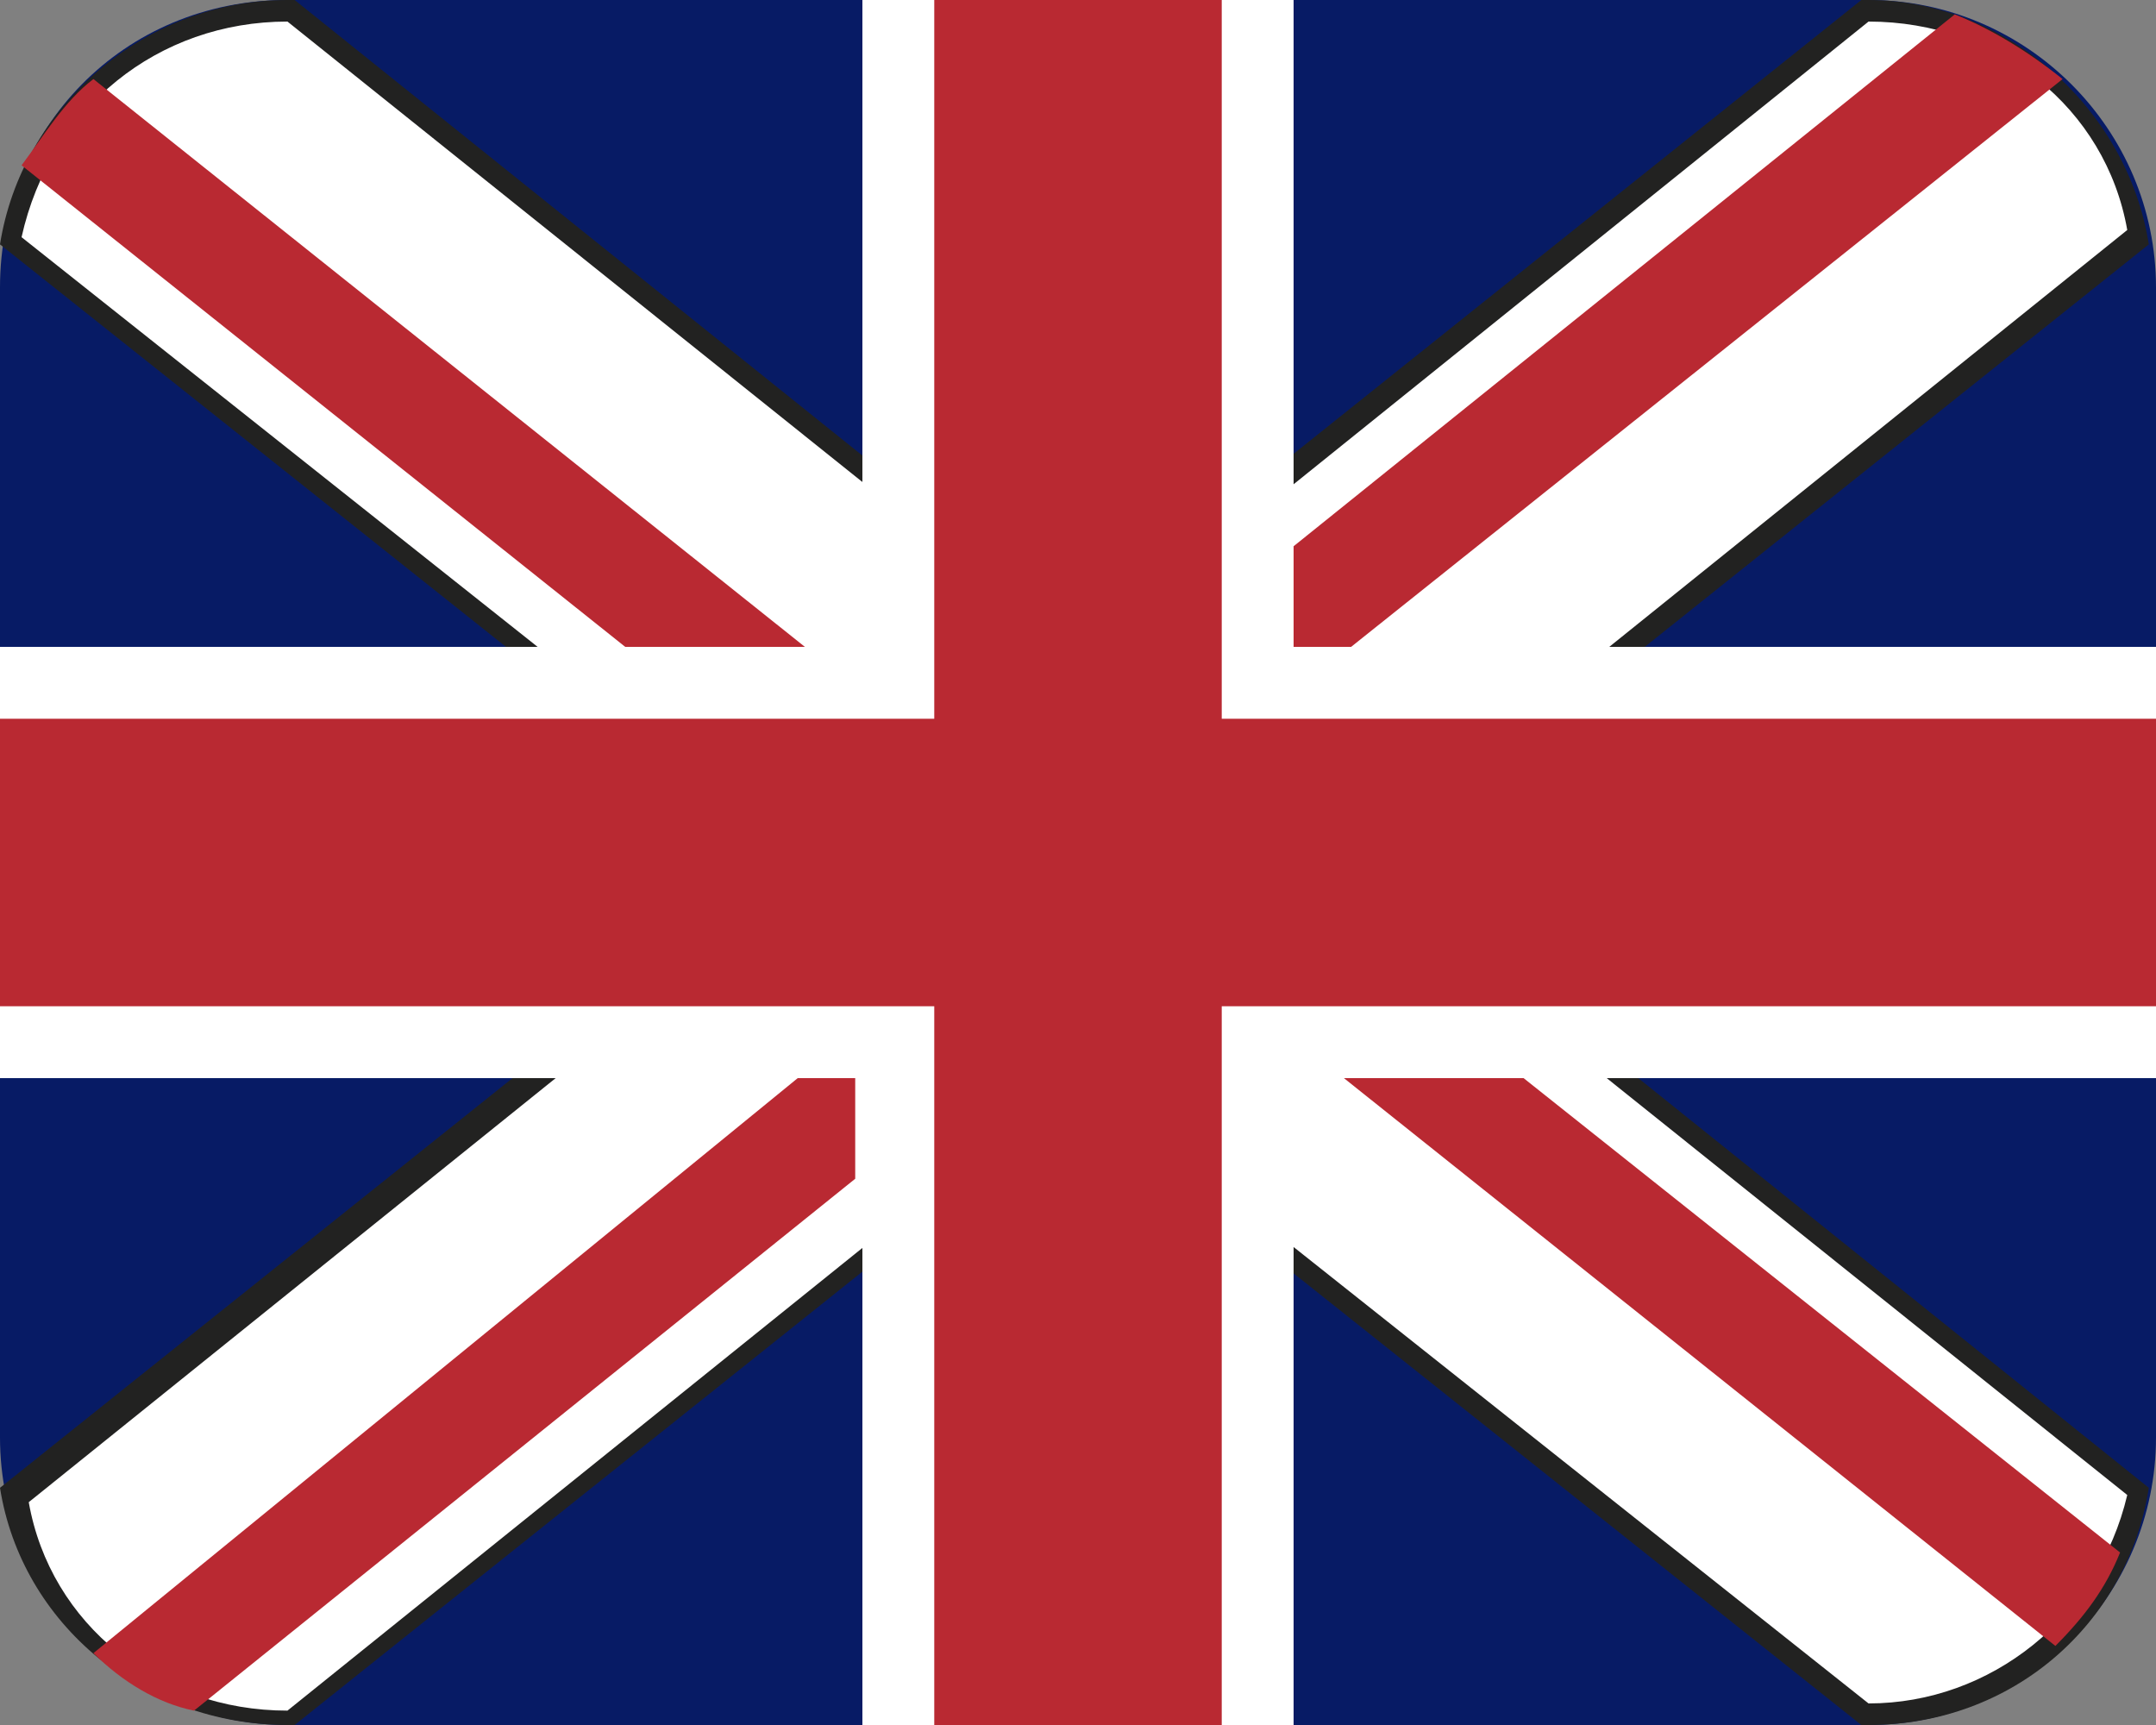
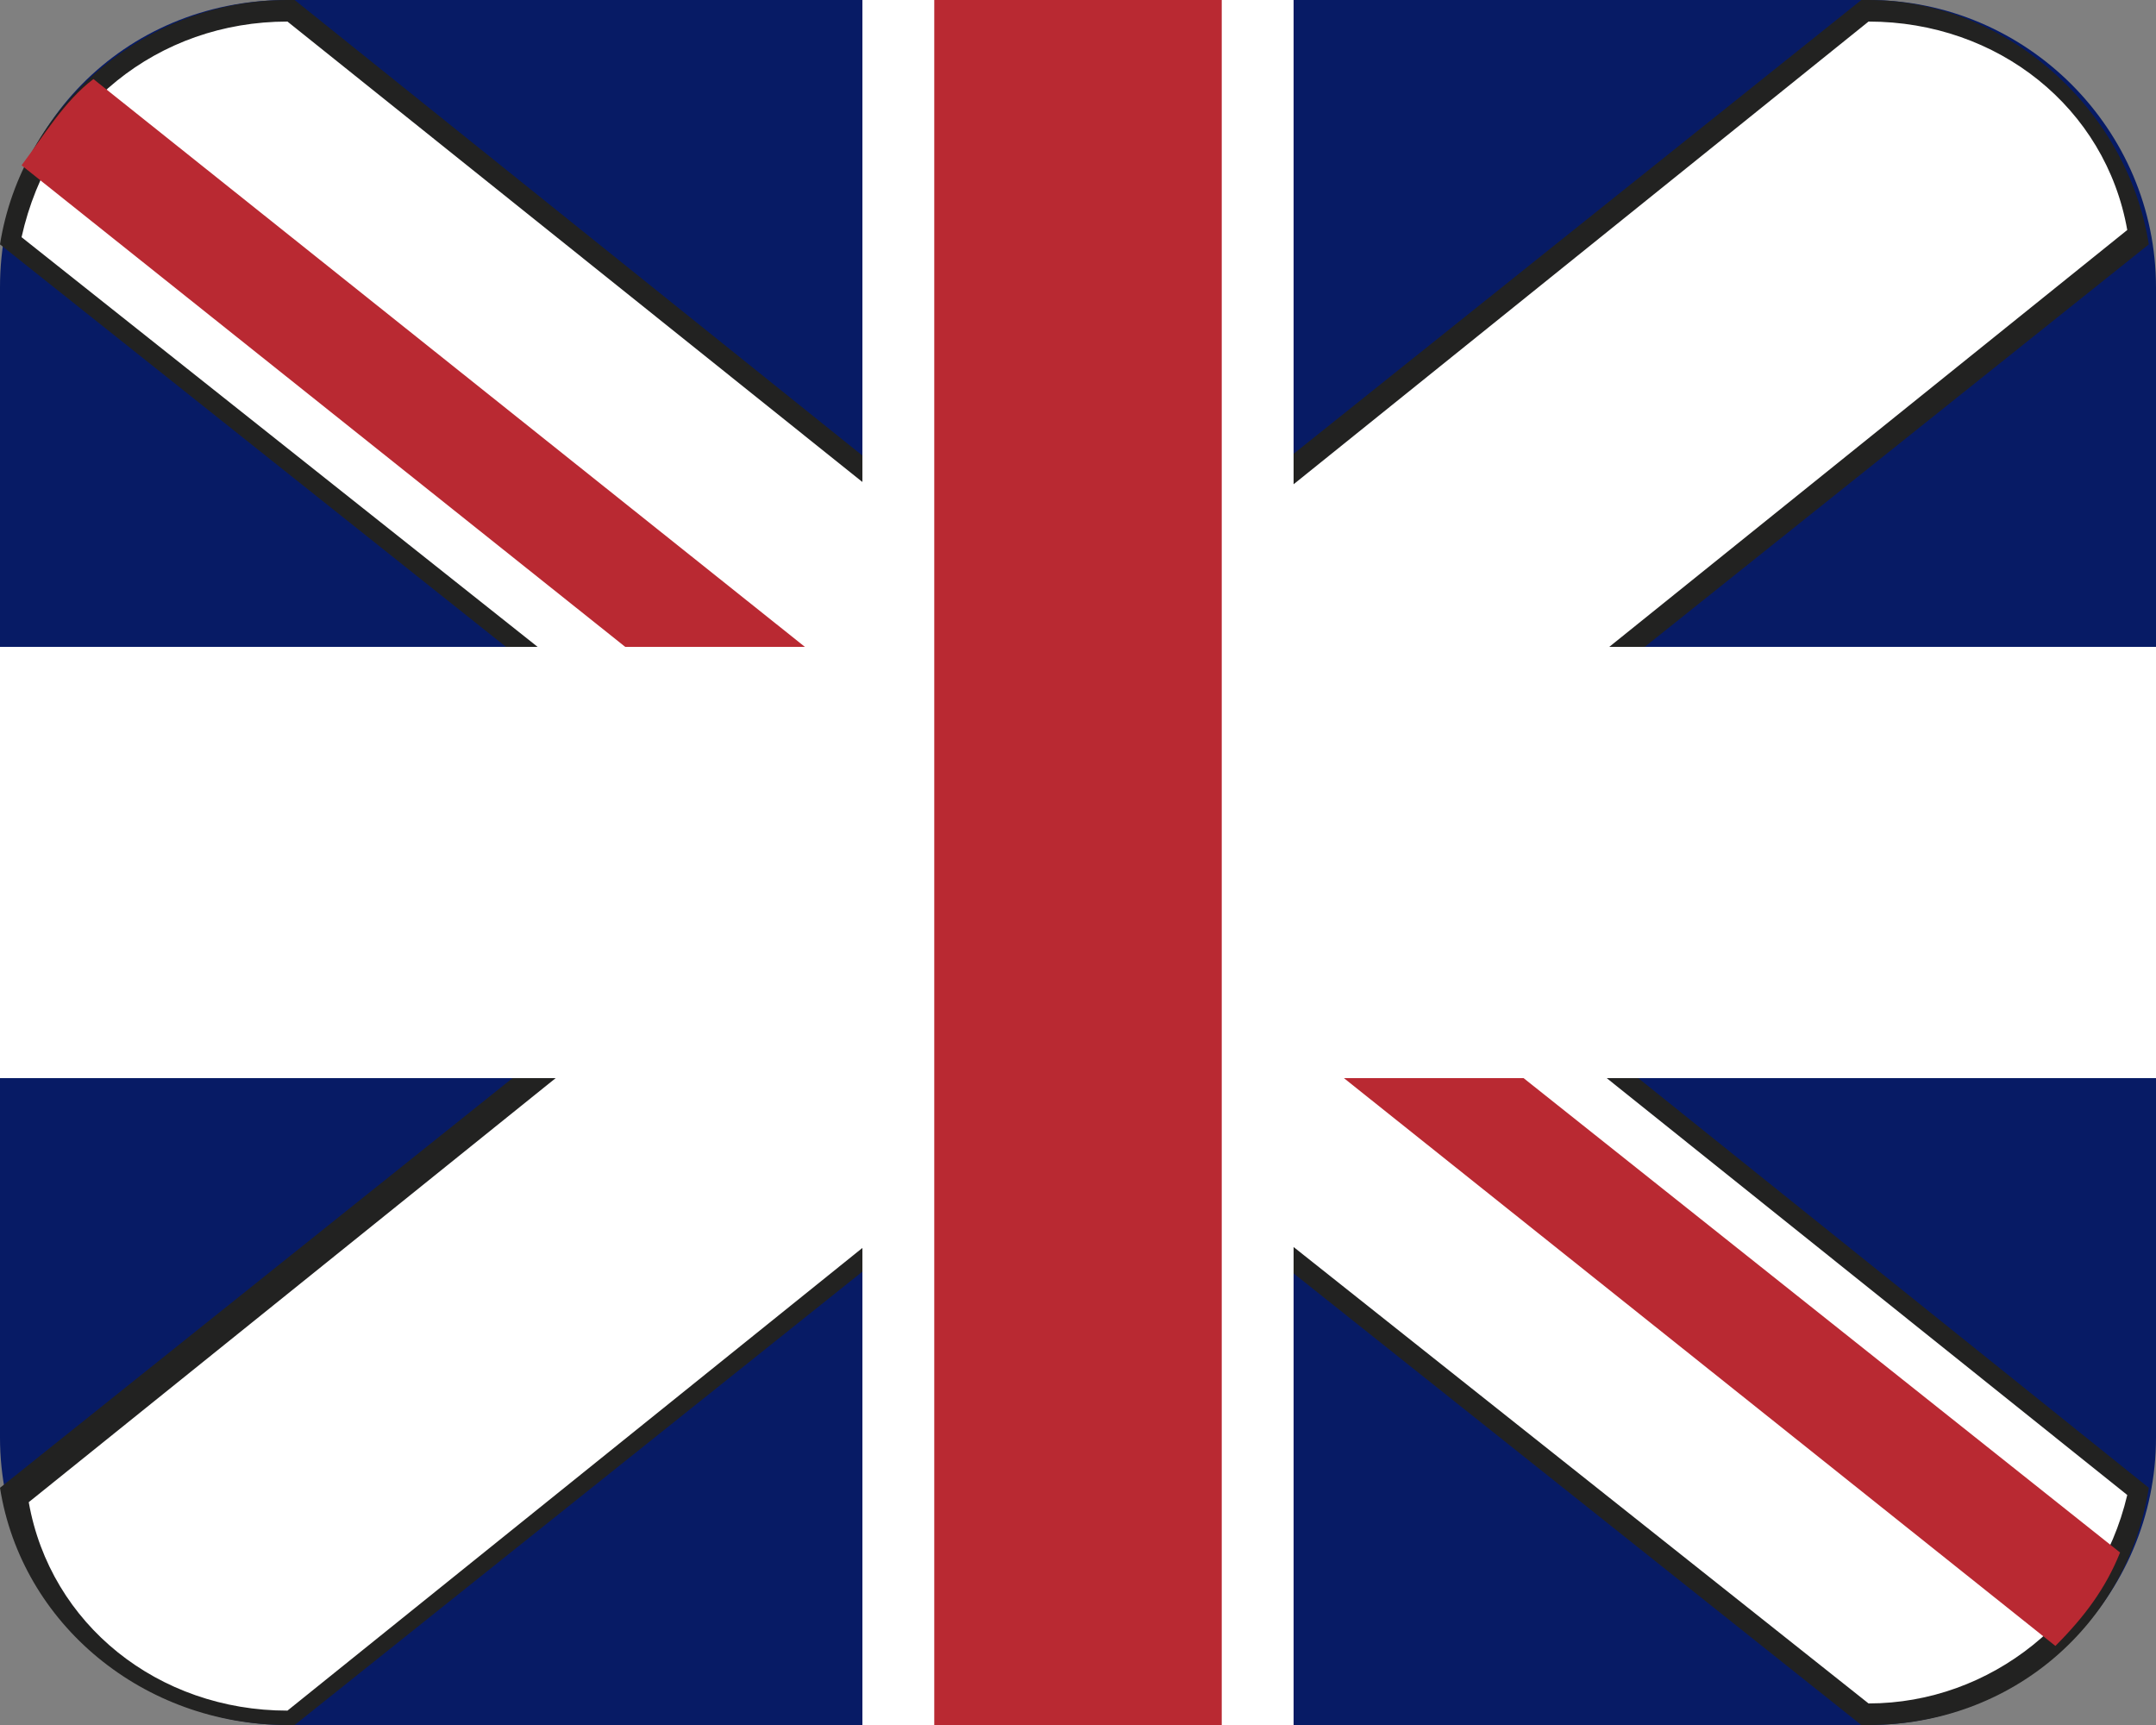
<svg xmlns="http://www.w3.org/2000/svg" version="1.2" width="30" height="24" overflow="visible" xml:space="preserve">
  <rect width="100%" height="100%" fill="#808080" stroke="none" />
  <path fill="#071B65" d="M4 0h22c2.2 0 4 1.8 4 4v16c0 2.2-1.8 4-4 4H4c-2.2 0-4-1.8-4-4V4c0-2.2 1.7-4 4-4z" />
  <path fill="#FFF" d="M25.9 23.9.2 3.3C.5 1.5 2.1.2 4 .2h.1l25.7 20.6c-.3 1.8-1.9 3.1-3.8 3.1h-.1z" />
  <path fill="#222221" d="m4 .3 25.6 20.5c-.4 1.7-1.9 2.9-3.6 2.9L.3 3.3C.7 1.5 2.2.3 4 .3m.1-.3H4C2 0 .3 1.5 0 3.4L25.9 24h.1c2 0 3.6-1.4 3.9-3.3L4.1 0z" />
  <path fill="#B92932" d="M21.2 15h-2.5l9.9 7.9c.4-.4.7-.8.9-1.3L21.2 15zM.3 2.3 8.7 9h2.5L1.3 1.1c-.4.3-.7.8-1 1.2z" />
  <path fill="#FFF" d="M4 23.9c-1.9 0-3.4-1.3-3.8-3.1L25.9.1c1.9 0 3.4 1.3 3.8 3.1L4 23.9z" />
  <path fill="#222221" d="M26 .3c1.8 0 3.3 1.2 3.6 2.9L4 23.8c-1.8 0-3.3-1.2-3.6-2.9L26 .3m0-.3h-.1L0 20.7C.3 22.6 2 24 4 24h.1L29.9 3.4C29.6 1.5 27.9 0 26 0z" />
  <path fill="#FFF" d="M12 0h6v24h-6z" />
  <path fill="#FFF" d="M0 9h30v6H0z" />
  <path fill="#B92932" d="M13 0h4v24h-4z" />
-   <path fill="#B92932" d="M0 10h30v4H0zM27.2.2 18 7.6V9h.8l9.9-7.9c-.5-.4-1-.7-1.5-.9zM1.3 23c.4.4.9.7 1.4.8l9.2-7.4V15h-.8l-9.8 8z" />
</svg>